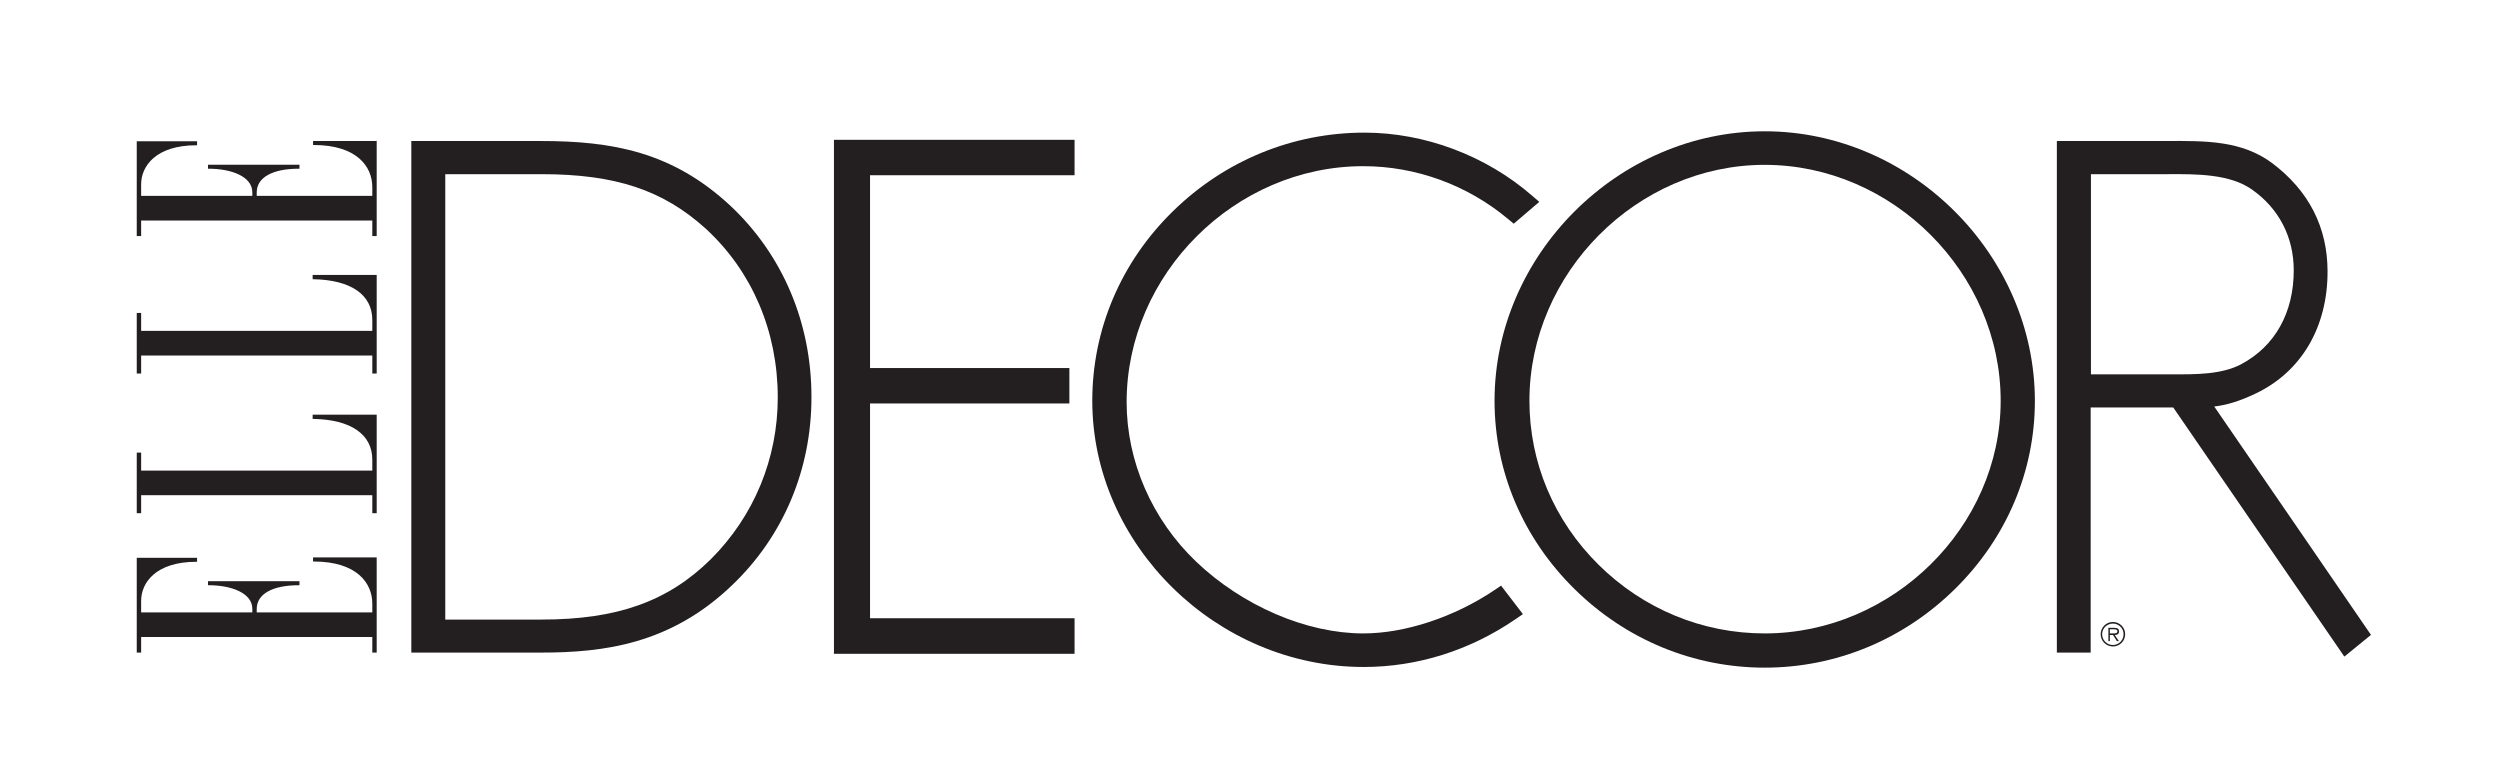
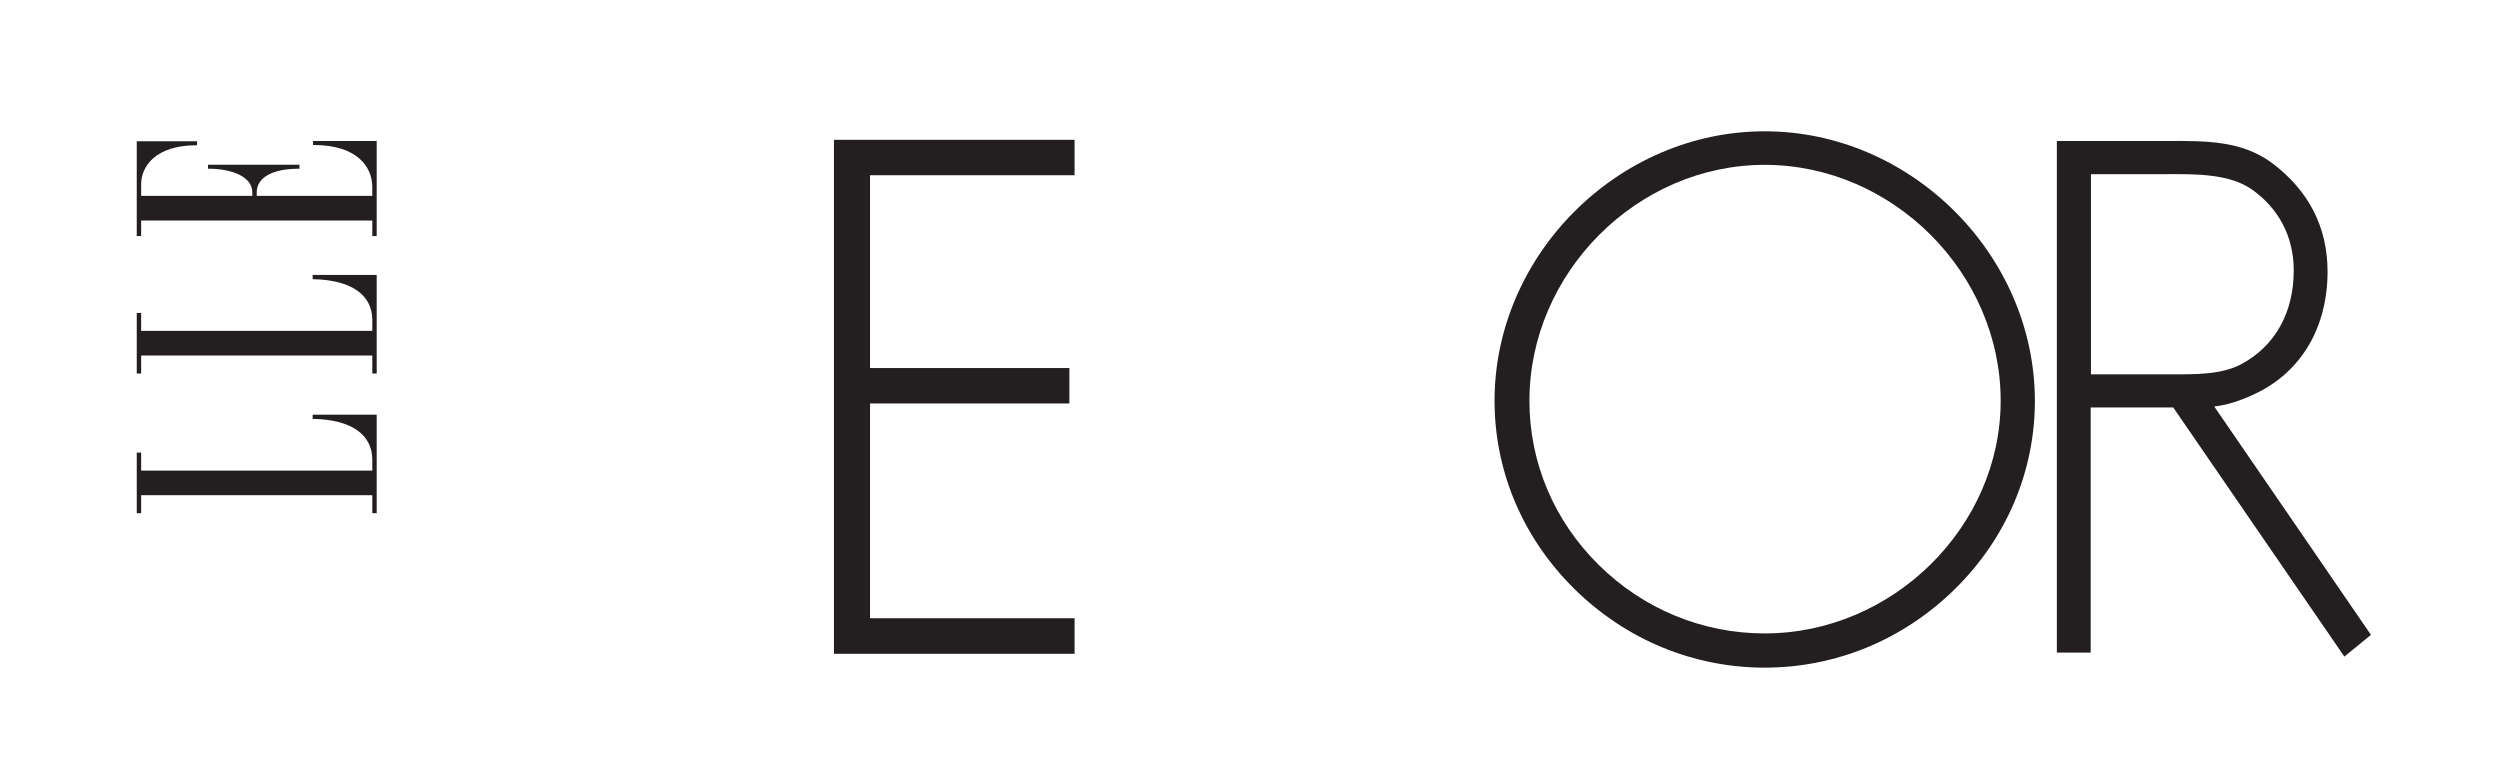
<svg xmlns="http://www.w3.org/2000/svg" version="1.1" baseProfile="basic" id="Layer_1" x="0px" y="0px" width="187.75px" height="58.02px" viewBox="0 0 187.75 58.02" xml:space="preserve">
  <g>
-     <path fill="#231F20" d="M54.84,15.44L54.84,15.44c-4.34-4.03-8.83-4.85-14.23-4.85h-9.06h-0.66v38.42h9.71   c4.74,0,9.78-0.62,14.43-5.11c3.81-3.66,5.91-8.65,5.91-14.06C60.95,24.25,58.78,19.13,54.84,15.44 M58.41,29.85   c0,4.59-1.78,8.9-5.02,12.14c-3.22,3.18-7.03,4.54-12.73,4.54h-7.22V13.08h7.22c5.56,0,9.14,1.19,12.36,4.11   C56.49,20.39,58.41,24.89,58.41,29.85" />
    <path fill="#231F20" d="M166.29,30.53c0.9-0.11,1.84-0.37,3.12-0.98c3.43-1.64,5.39-4.98,5.39-9.15c0-3.33-1.4-6.07-4.16-8.15   c-2.28-1.69-4.93-1.68-8.02-1.66l-0.95,0h-7.2v38.42h2.54V30.6h6.2c0.38,0.55,12.85,18.71,12.85,18.71l2-1.63   C178.07,47.68,167.47,32.25,166.29,30.53 M172.26,20.3c0,3.18-1.4,5.69-3.94,7.05c-1.47,0.78-3.42,0.77-5.14,0.76l-0.5,0h-5.65   V13.08h5.25l0.56,0c2.06-0.01,4.62-0.03,6.29,1.16C171.15,15.66,172.26,17.81,172.26,20.3" />
    <polygon fill="#231F20" points="62.63,10.5 62.63,49.1 80.7,49.1 80.7,46.43 65.34,46.43 65.34,30.3 80.31,30.3 80.31,27.64    65.34,27.64 65.34,13.16 80.7,13.16 80.7,10.5 79.96,10.5  " />
-     <path fill="#231F20" d="M112.23,44.32c-3.04,2.04-6.72,3.25-9.85,3.25c-4.26,0-9.07-2.07-12.55-5.39   c-3.32-3.17-5.22-7.54-5.22-11.98c0-9.61,8.14-17.72,17.77-17.72c3.95,0,7.82,1.41,10.88,3.97l0.42,0.35l1.92-1.64l-0.58-0.5   c-3.45-2.98-8.02-4.7-12.55-4.7c-5.39,0-10.5,2.1-14.38,5.9c-3.91,3.82-6.06,8.88-6.06,14.24c0,10.83,9.34,19.99,20.39,19.99   c4.02,0,7.96-1.24,11.38-3.58l0.57-0.39l-1.64-2.14L112.23,44.32z" />
    <path fill="#231F20" d="M132.53,9.86c-11,0-20.29,9.27-20.29,20.24c0,5.31,2.14,10.34,6.02,14.15c3.86,3.8,8.93,5.89,14.27,5.89   c5.34,0,10.4-2.09,14.27-5.89c3.88-3.81,6.02-8.84,6.02-14.15C152.81,19.13,143.52,9.86,132.53,9.86 M132.53,47.57   c-4.68,0-9.11-1.83-12.47-5.15c-3.36-3.32-5.2-7.69-5.2-12.32c0-9.61,8.09-17.72,17.67-17.72c9.61,0,17.72,8.12,17.72,17.72   C150.25,39.57,142.13,47.57,132.53,47.57" />
-     <path fill="#231F20" d="M23.51,41.87v0.3h0.05c3.25,0,4.4,1.63,4.4,3.16v0.66h-8.68v-0.26c0-1.12,1.18-1.78,3.16-1.78h0.05v-0.3   h-6.87v0.3h0.05c1.63,0,3.28,0.55,3.28,1.78v0.26H10.6v-0.87c0-1.35,1.09-2.93,4.15-2.93h0.05v-0.3h-4.53v7.12h0.33v-1.17h17.36   v1.17h0.33v-7.15h-0.05H23.51z" />
    <path fill="#231F20" d="M23.48,31.13v0.33l0.05,0c2.82,0.05,4.43,1.16,4.43,3.06v0.82H10.6v-1.35h-0.33v4.55h0.33v-1.35h17.36v1.35   h0.33v-7.4h-0.05H23.48z" />
    <path fill="#231F20" d="M23.48,20.64v0.33l0.05,0c2.82,0.05,4.43,1.16,4.43,3.06v0.82H10.6v-1.35h-0.33v4.55h0.33v-1.35h17.36v1.35   h0.33v-7.4h-0.05H23.48z" />
    <path fill="#231F20" d="M28.24,10.59h-4.73v0.3h0.05c3.25,0,4.4,1.63,4.4,3.16v0.66h-8.68v-0.26c0-1.12,1.18-1.78,3.16-1.78h0.05   v-0.3h-6.87v0.3h0.05c1.64,0,3.28,0.55,3.28,1.78v0.26H10.6v-0.87c0-1.35,1.09-2.93,4.15-2.93h0.05v-0.3h-4.53v7.12h0.33v-1.17   h17.36v1.17h0.33v-7.15H28.24z" />
-     <path fill="#231F20" d="M157.76,47.63c0-0.51,0.41-0.92,0.92-0.92c0.51,0,0.92,0.41,0.92,0.92c0,0.51-0.41,0.92-0.92,0.92   C158.17,48.55,157.76,48.14,157.76,47.63 M159.48,47.63c0-0.45-0.36-0.8-0.8-0.8c-0.45,0-0.81,0.36-0.81,0.8   c0,0.45,0.36,0.81,0.81,0.81C159.12,48.44,159.48,48.08,159.48,47.63 M159.13,48.15h-0.15l-0.29-0.46h-0.24v0.46h-0.11v-1h0.44   c0.27,0,0.36,0.1,0.36,0.27c0,0.2-0.14,0.27-0.32,0.27L159.13,48.15z M158.65,47.57c0.14,0,0.37,0.02,0.37-0.16   c0-0.13-0.15-0.15-0.27-0.15h-0.3v0.31H158.65z" />
  </g>
</svg>